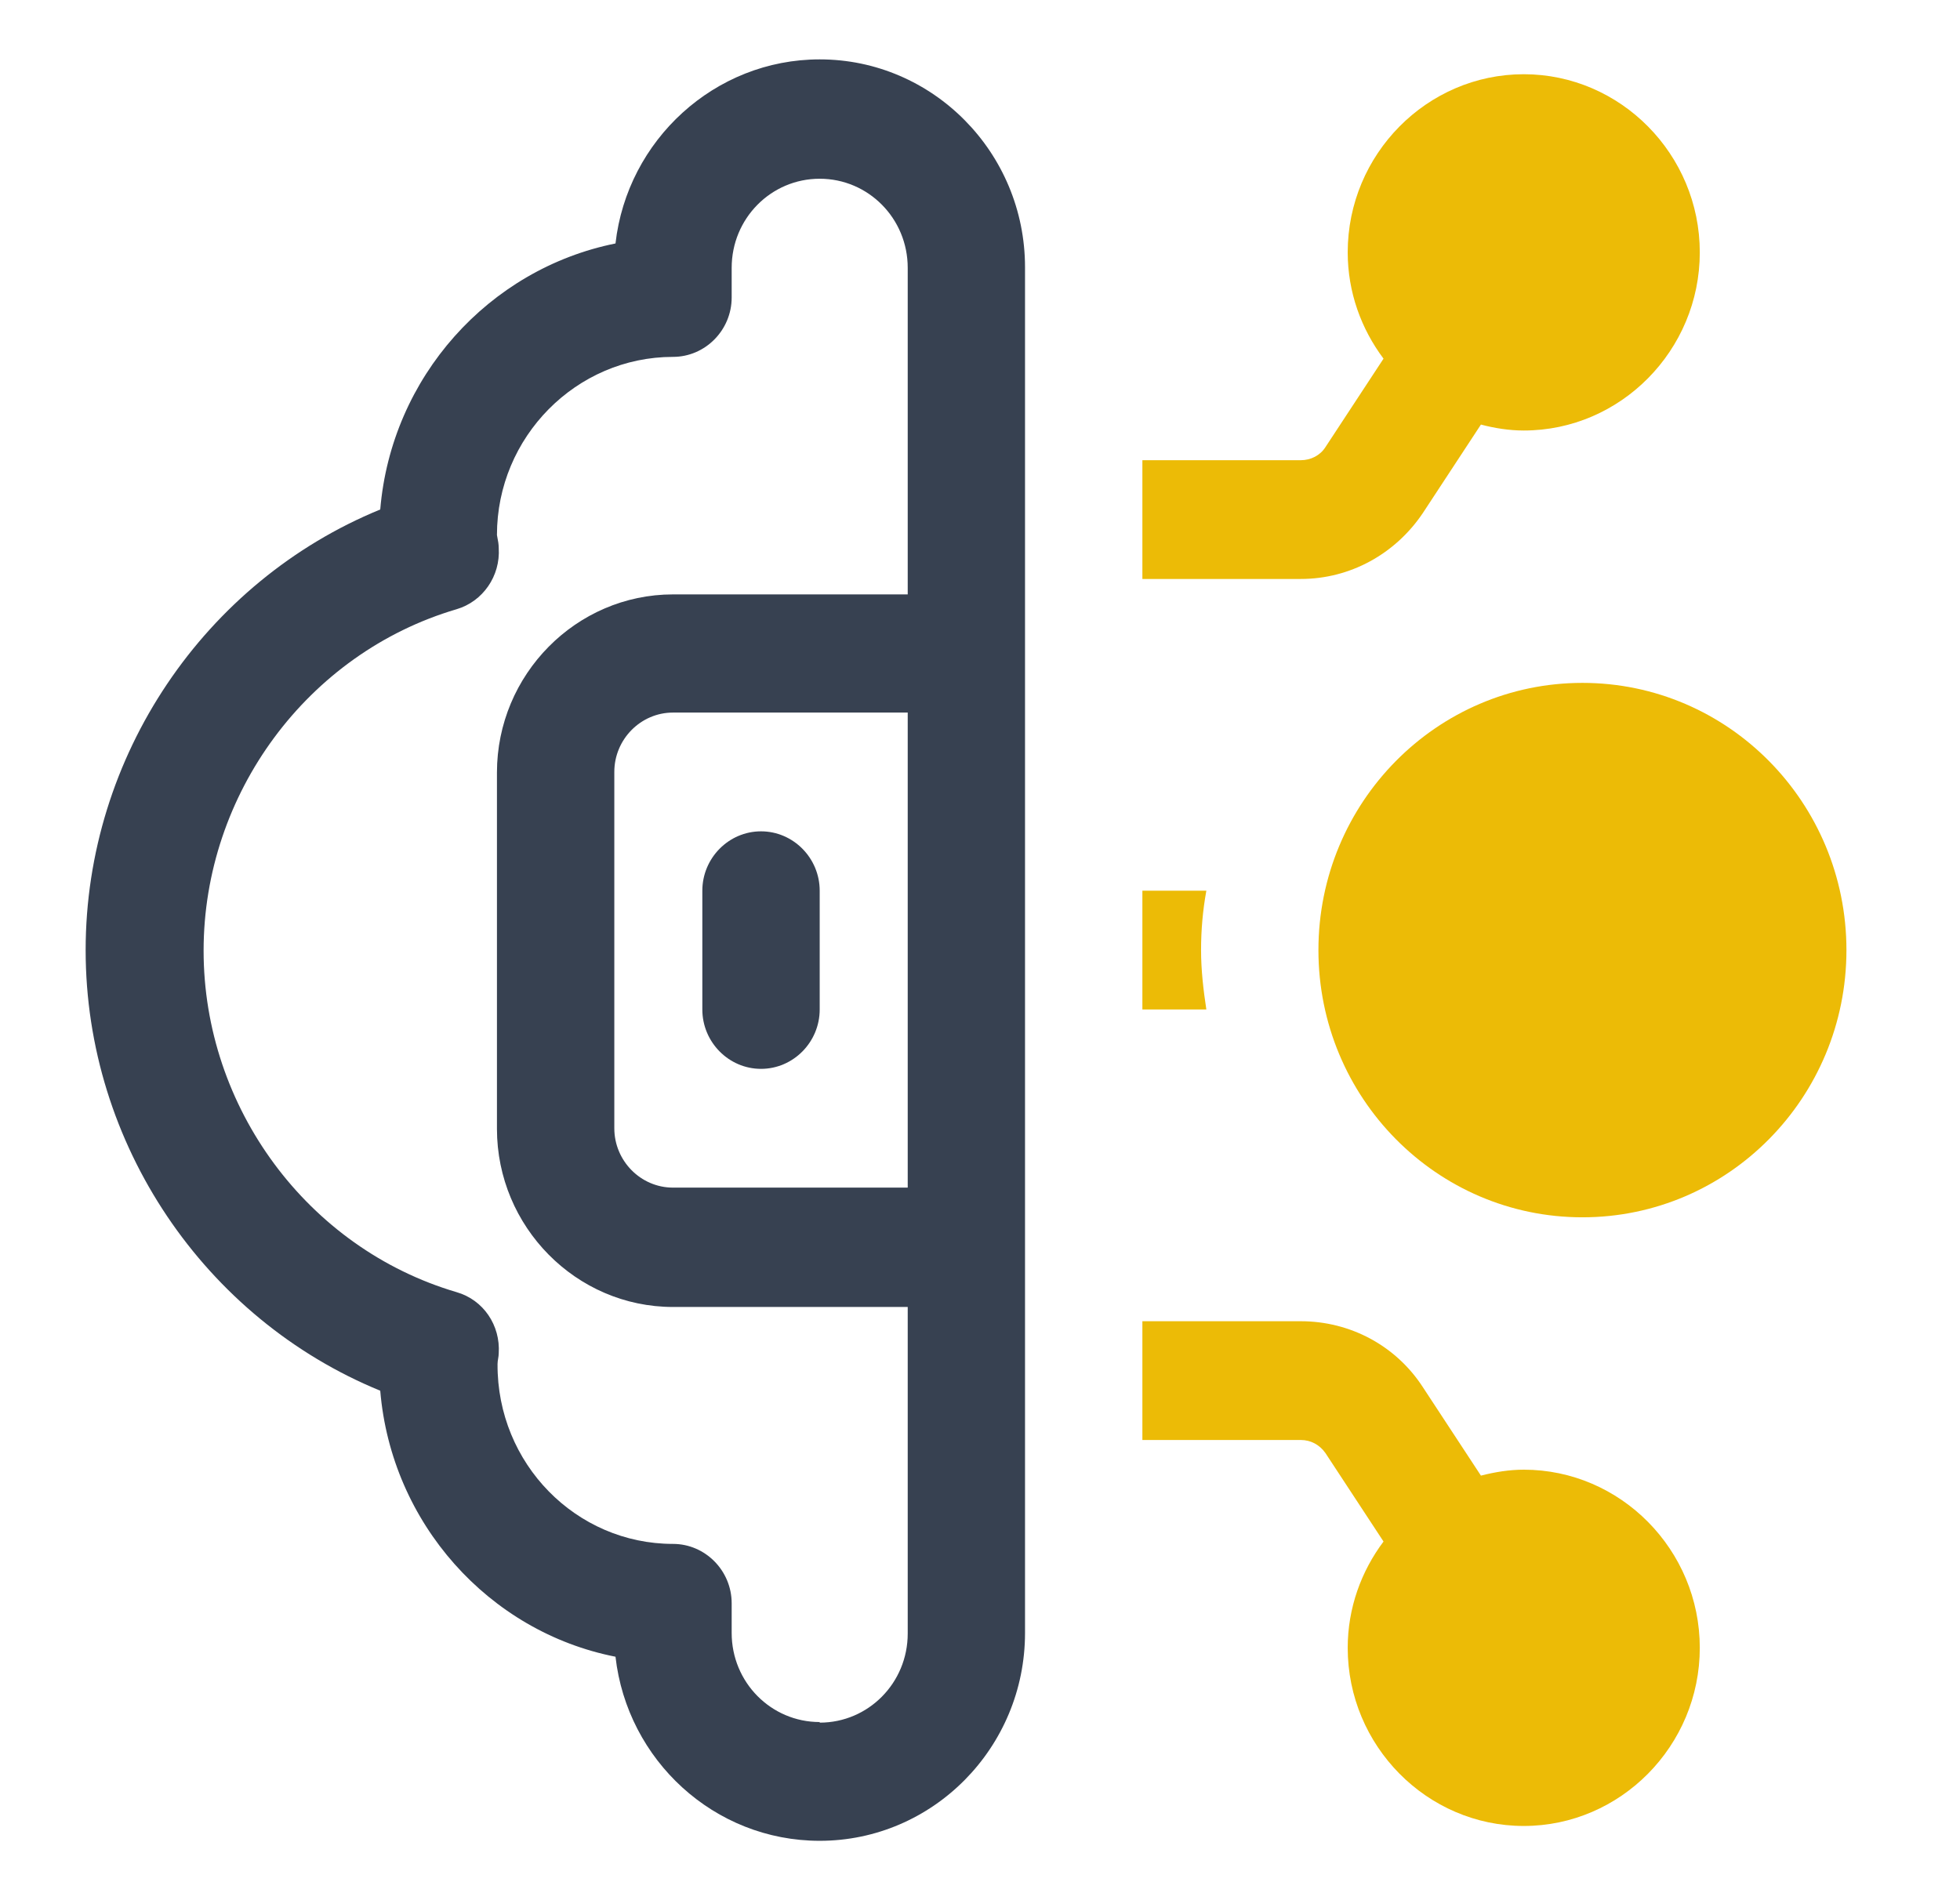
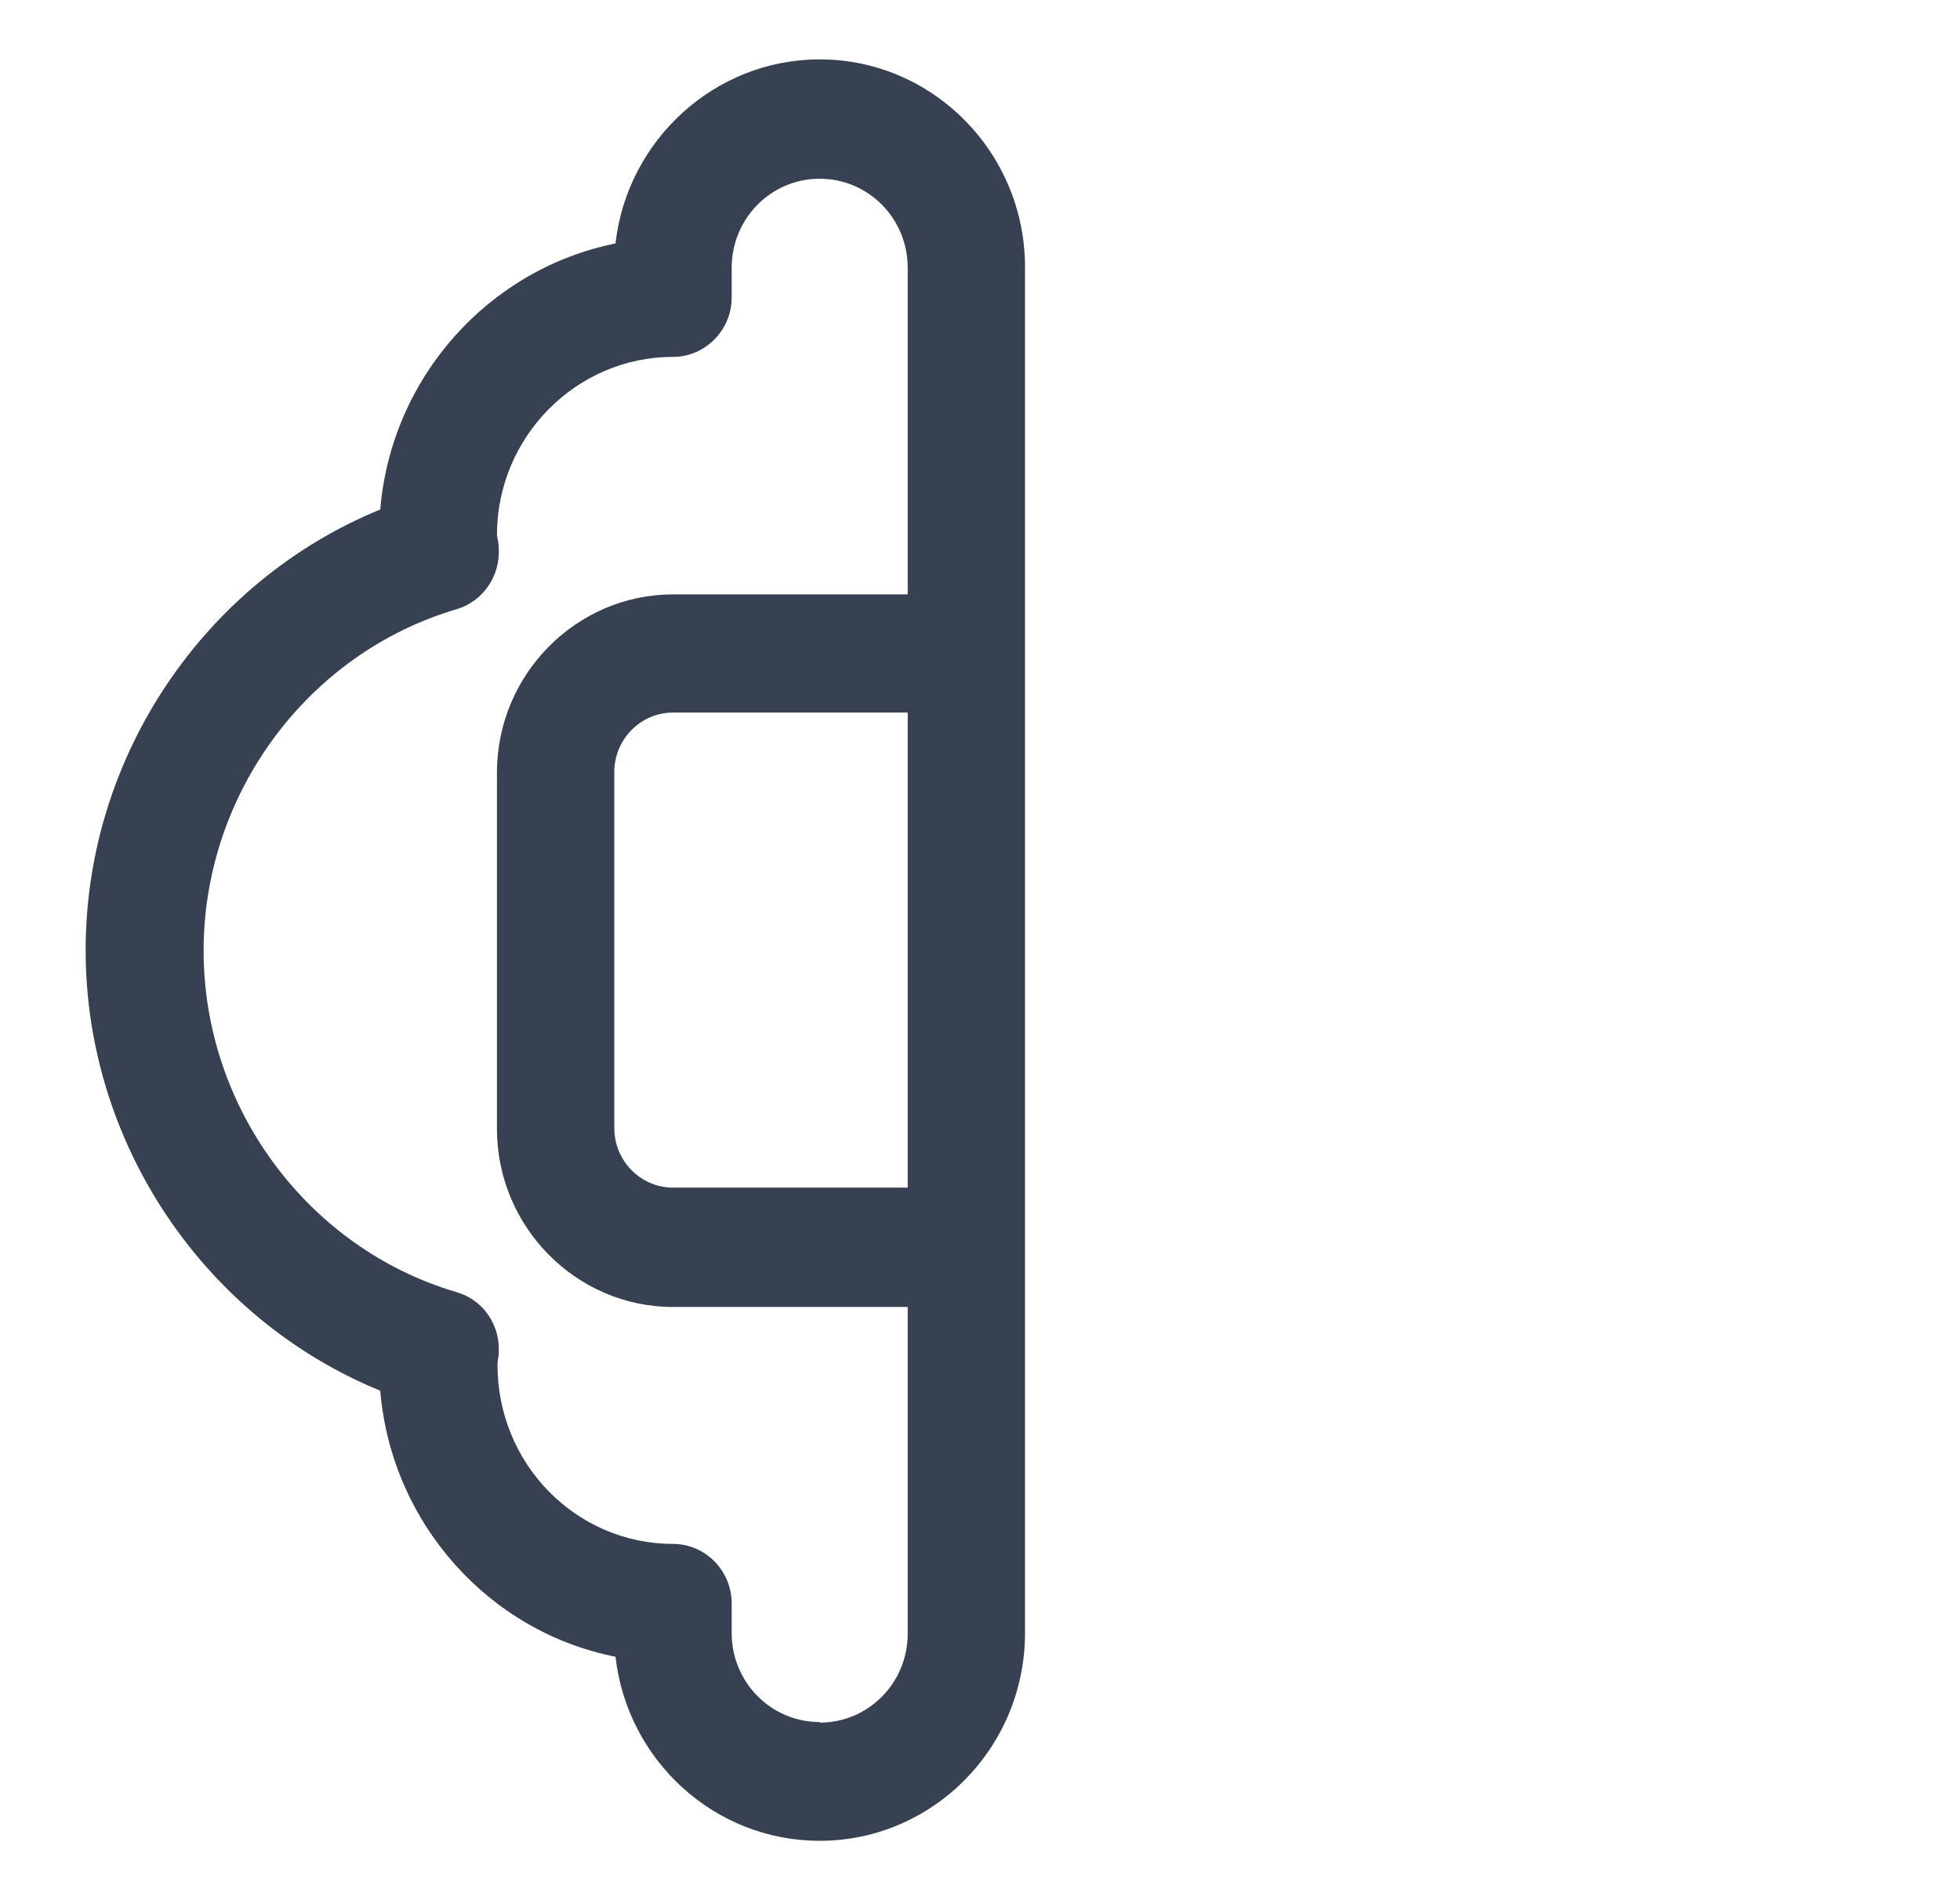
<svg xmlns="http://www.w3.org/2000/svg" width="33" height="32" viewBox="0 0 33 32" fill="none">
  <path d="M13.801 1C12.032 1 10.56 2.36 10.363 4.1C8.229 4.53 6.589 6.35 6.402 8.58C3.448 9.79 1.442 12.73 1.442 16C1.442 19.27 3.448 22.21 6.402 23.42C6.589 25.65 8.229 27.48 10.363 27.9C10.56 29.64 12.023 31 13.801 31C15.707 31 17.258 29.43 17.258 27.5V4.5C17.258 2.57 15.707 1 13.801 1ZM13.801 29C12.981 29 12.319 28.33 12.319 27.5V27C12.319 26.45 11.874 26 11.331 26C9.701 26 8.367 24.65 8.377 22.97C8.377 22.91 8.397 22.85 8.397 22.79C8.427 22.32 8.14 21.89 7.686 21.76C5.177 21.02 3.428 18.65 3.428 16.01C3.428 13.37 5.177 11 7.686 10.26C8.13 10.13 8.427 9.7 8.397 9.23C8.397 9.17 8.387 9.11 8.367 9.01C8.367 7.36 9.701 6.01 11.331 6.01C11.874 6.01 12.319 5.56 12.319 5.01V4.51C12.319 3.68 12.981 3.01 13.801 3.01C14.621 3.01 15.283 3.68 15.283 4.51V10.01H11.331C9.701 10.01 8.367 11.36 8.367 13.01V19.01C8.367 20.66 9.701 22.01 11.331 22.01H15.283V27.51C15.283 28.34 14.621 29.01 13.801 29.01V29ZM15.283 12V20H11.331C10.788 20 10.343 19.55 10.343 19V13C10.343 12.45 10.788 12 11.331 12H15.283Z" fill="#374151" />
-   <path d="M12.813 18C13.356 18 13.801 17.55 13.801 17V15C13.801 14.45 13.356 14 12.813 14C12.27 14 11.825 14.45 11.825 15V17C11.825 17.55 12.27 18 12.813 18Z" fill="#374151" />
-   <path d="M26.643 20.5C29.098 20.5 31.088 18.485 31.088 16C31.088 13.515 29.098 11.5 26.643 11.5C24.188 11.5 22.198 13.515 22.198 16C22.198 18.485 24.188 20.5 26.643 20.5Z" fill="#ECBB06" />
-   <path d="M20.222 16C20.222 15.66 20.251 15.33 20.311 15H19.234V17H20.311C20.261 16.67 20.222 16.34 20.222 16Z" fill="#ECBB06" />
-   <path d="M23.956 8.64L24.934 7.15C25.161 7.21 25.408 7.25 25.655 7.25C27.285 7.25 28.619 5.9 28.619 4.25C28.619 2.6 27.285 1.25 25.655 1.25C24.025 1.25 22.691 2.6 22.691 4.25C22.691 4.92 22.919 5.54 23.294 6.04L22.316 7.53C22.227 7.67 22.069 7.75 21.901 7.75H19.234V9.75H21.901C22.731 9.75 23.492 9.33 23.956 8.64Z" fill="#ECBB06" />
-   <path d="M25.655 24.75C25.408 24.75 25.171 24.79 24.934 24.85L23.956 23.36C23.502 22.66 22.731 22.25 21.901 22.25H19.234V24.25H21.901C22.069 24.25 22.217 24.33 22.316 24.47L23.294 25.96C22.919 26.46 22.691 27.08 22.691 27.75C22.691 29.4 24.025 30.75 25.655 30.75C27.285 30.75 28.619 29.4 28.619 27.75C28.619 26.1 27.285 24.75 25.655 24.75Z" fill="#ECBB06" />
</svg>